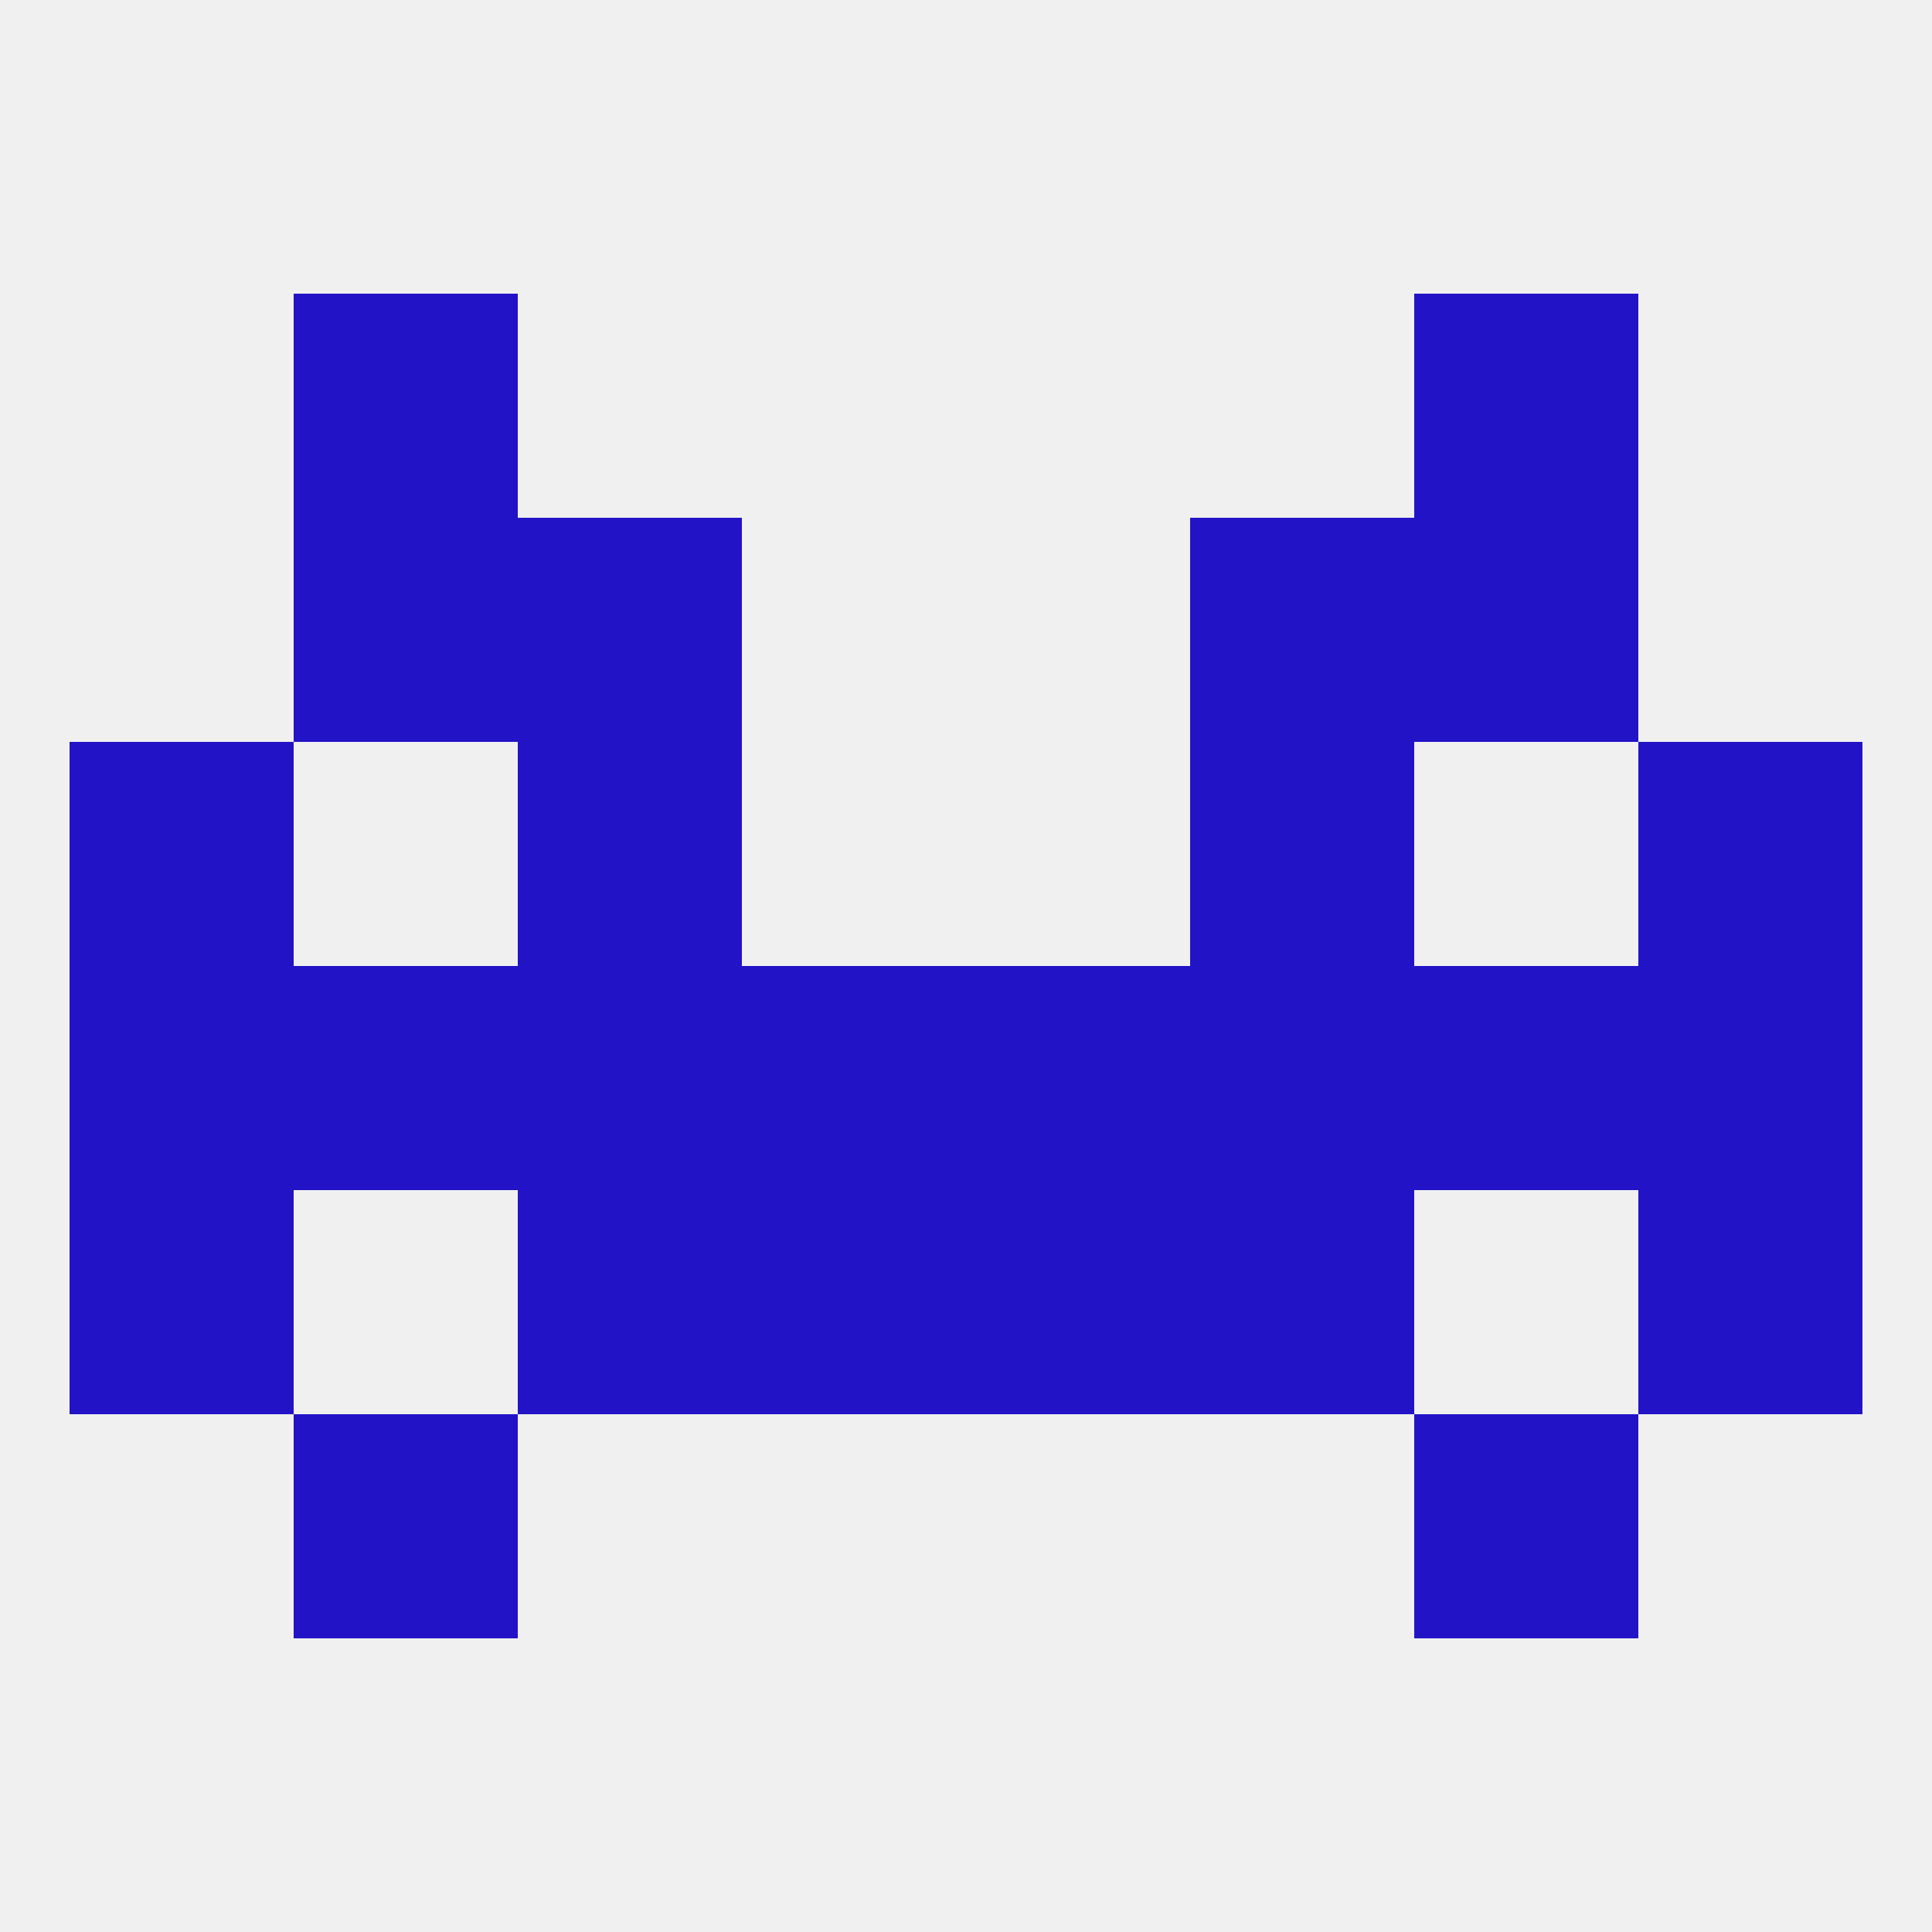
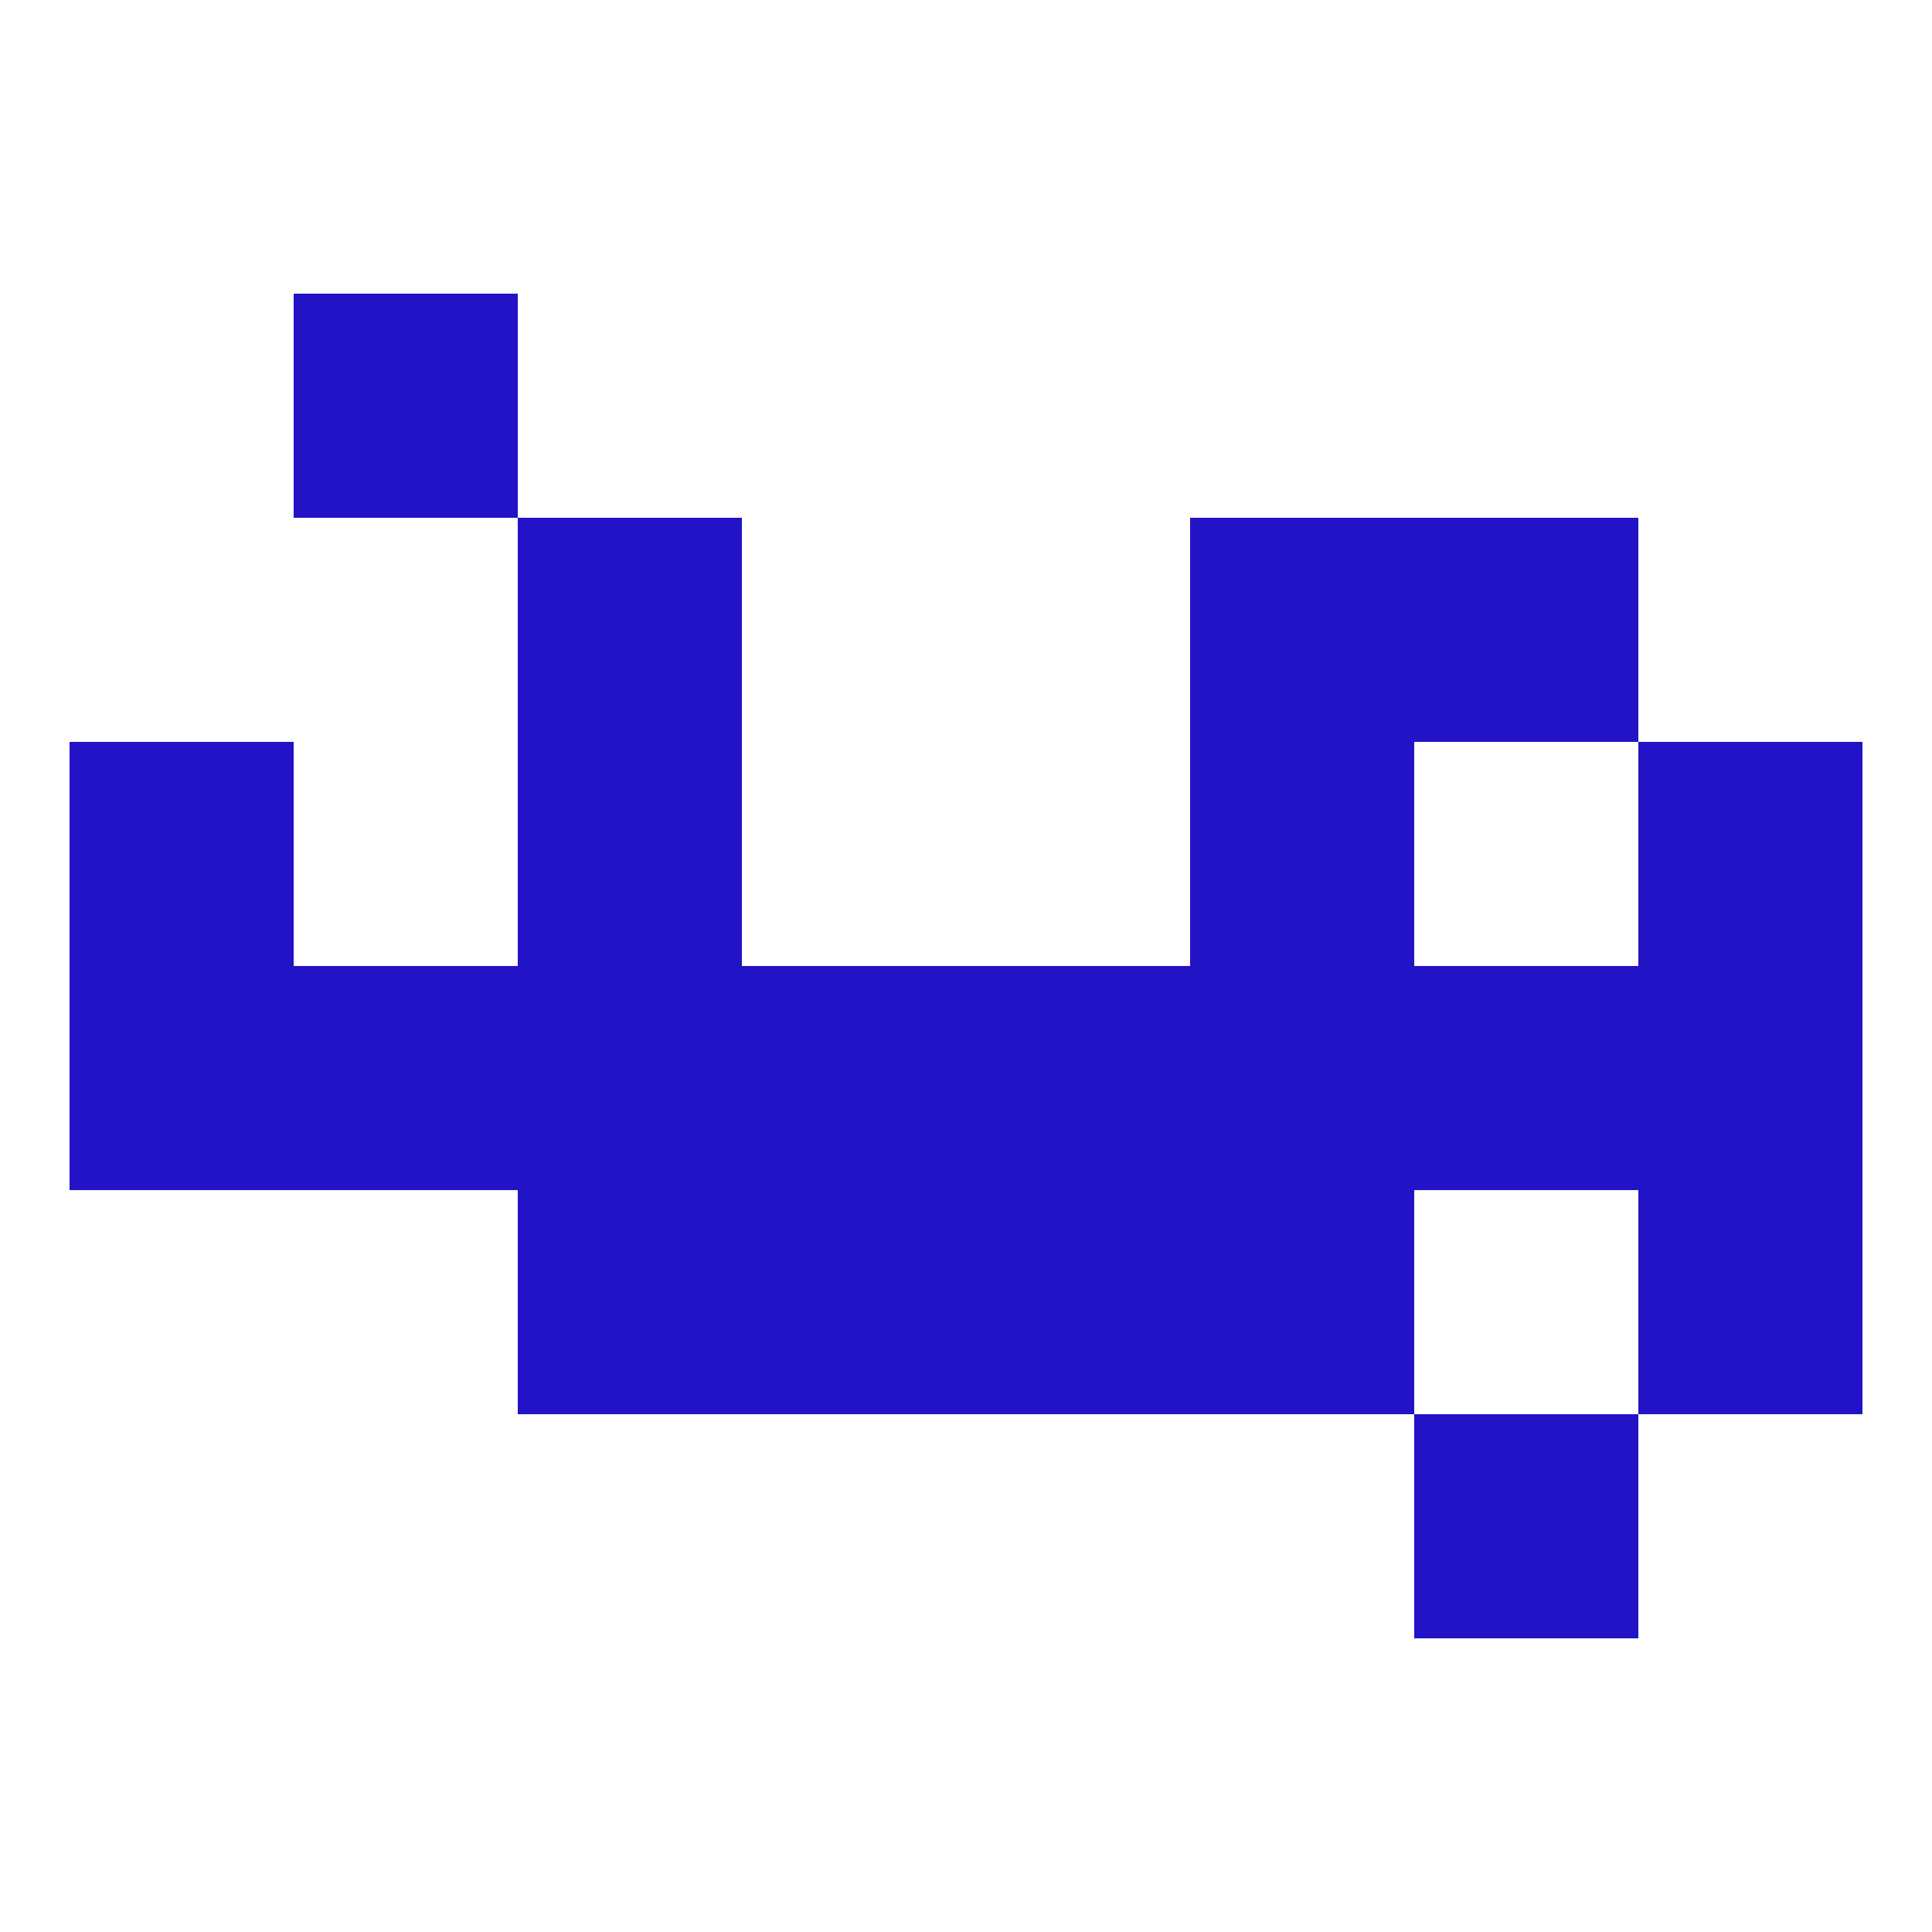
<svg xmlns="http://www.w3.org/2000/svg" version="1.1" baseprofile="full" width="250" height="250" viewBox="0 0 250 250">
-   <rect width="100%" height="100%" fill="rgba(240,240,240,255)" />
  <rect x="96" y="154" width="29" height="29" fill="rgba(34,19,199,255)" />
  <rect x="125" y="154" width="29" height="29" fill="rgba(34,19,199,255)" />
  <rect x="67" y="154" width="29" height="29" fill="rgba(34,19,199,255)" />
  <rect x="154" y="154" width="29" height="29" fill="rgba(34,19,199,255)" />
-   <rect x="9" y="154" width="29" height="29" fill="rgba(34,19,199,255)" />
  <rect x="212" y="154" width="29" height="29" fill="rgba(34,19,199,255)" />
-   <rect x="38" y="183" width="29" height="29" fill="rgba(34,19,199,255)" />
  <rect x="183" y="183" width="29" height="29" fill="rgba(34,19,199,255)" />
  <rect x="67" y="67" width="29" height="29" fill="rgba(34,19,199,255)" />
  <rect x="154" y="67" width="29" height="29" fill="rgba(34,19,199,255)" />
-   <rect x="38" y="67" width="29" height="29" fill="rgba(34,19,199,255)" />
  <rect x="183" y="67" width="29" height="29" fill="rgba(34,19,199,255)" />
  <rect x="38" y="38" width="29" height="29" fill="rgba(34,19,199,255)" />
-   <rect x="183" y="38" width="29" height="29" fill="rgba(34,19,199,255)" />
  <rect x="38" y="125" width="29" height="29" fill="rgba(34,19,199,255)" />
  <rect x="183" y="125" width="29" height="29" fill="rgba(34,19,199,255)" />
  <rect x="212" y="125" width="29" height="29" fill="rgba(34,19,199,255)" />
  <rect x="96" y="125" width="29" height="29" fill="rgba(34,19,199,255)" />
  <rect x="125" y="125" width="29" height="29" fill="rgba(34,19,199,255)" />
  <rect x="67" y="125" width="29" height="29" fill="rgba(34,19,199,255)" />
  <rect x="9" y="125" width="29" height="29" fill="rgba(34,19,199,255)" />
  <rect x="154" y="125" width="29" height="29" fill="rgba(34,19,199,255)" />
  <rect x="9" y="96" width="29" height="29" fill="rgba(34,19,199,255)" />
  <rect x="212" y="96" width="29" height="29" fill="rgba(34,19,199,255)" />
  <rect x="67" y="96" width="29" height="29" fill="rgba(34,19,199,255)" />
  <rect x="154" y="96" width="29" height="29" fill="rgba(34,19,199,255)" />
</svg>